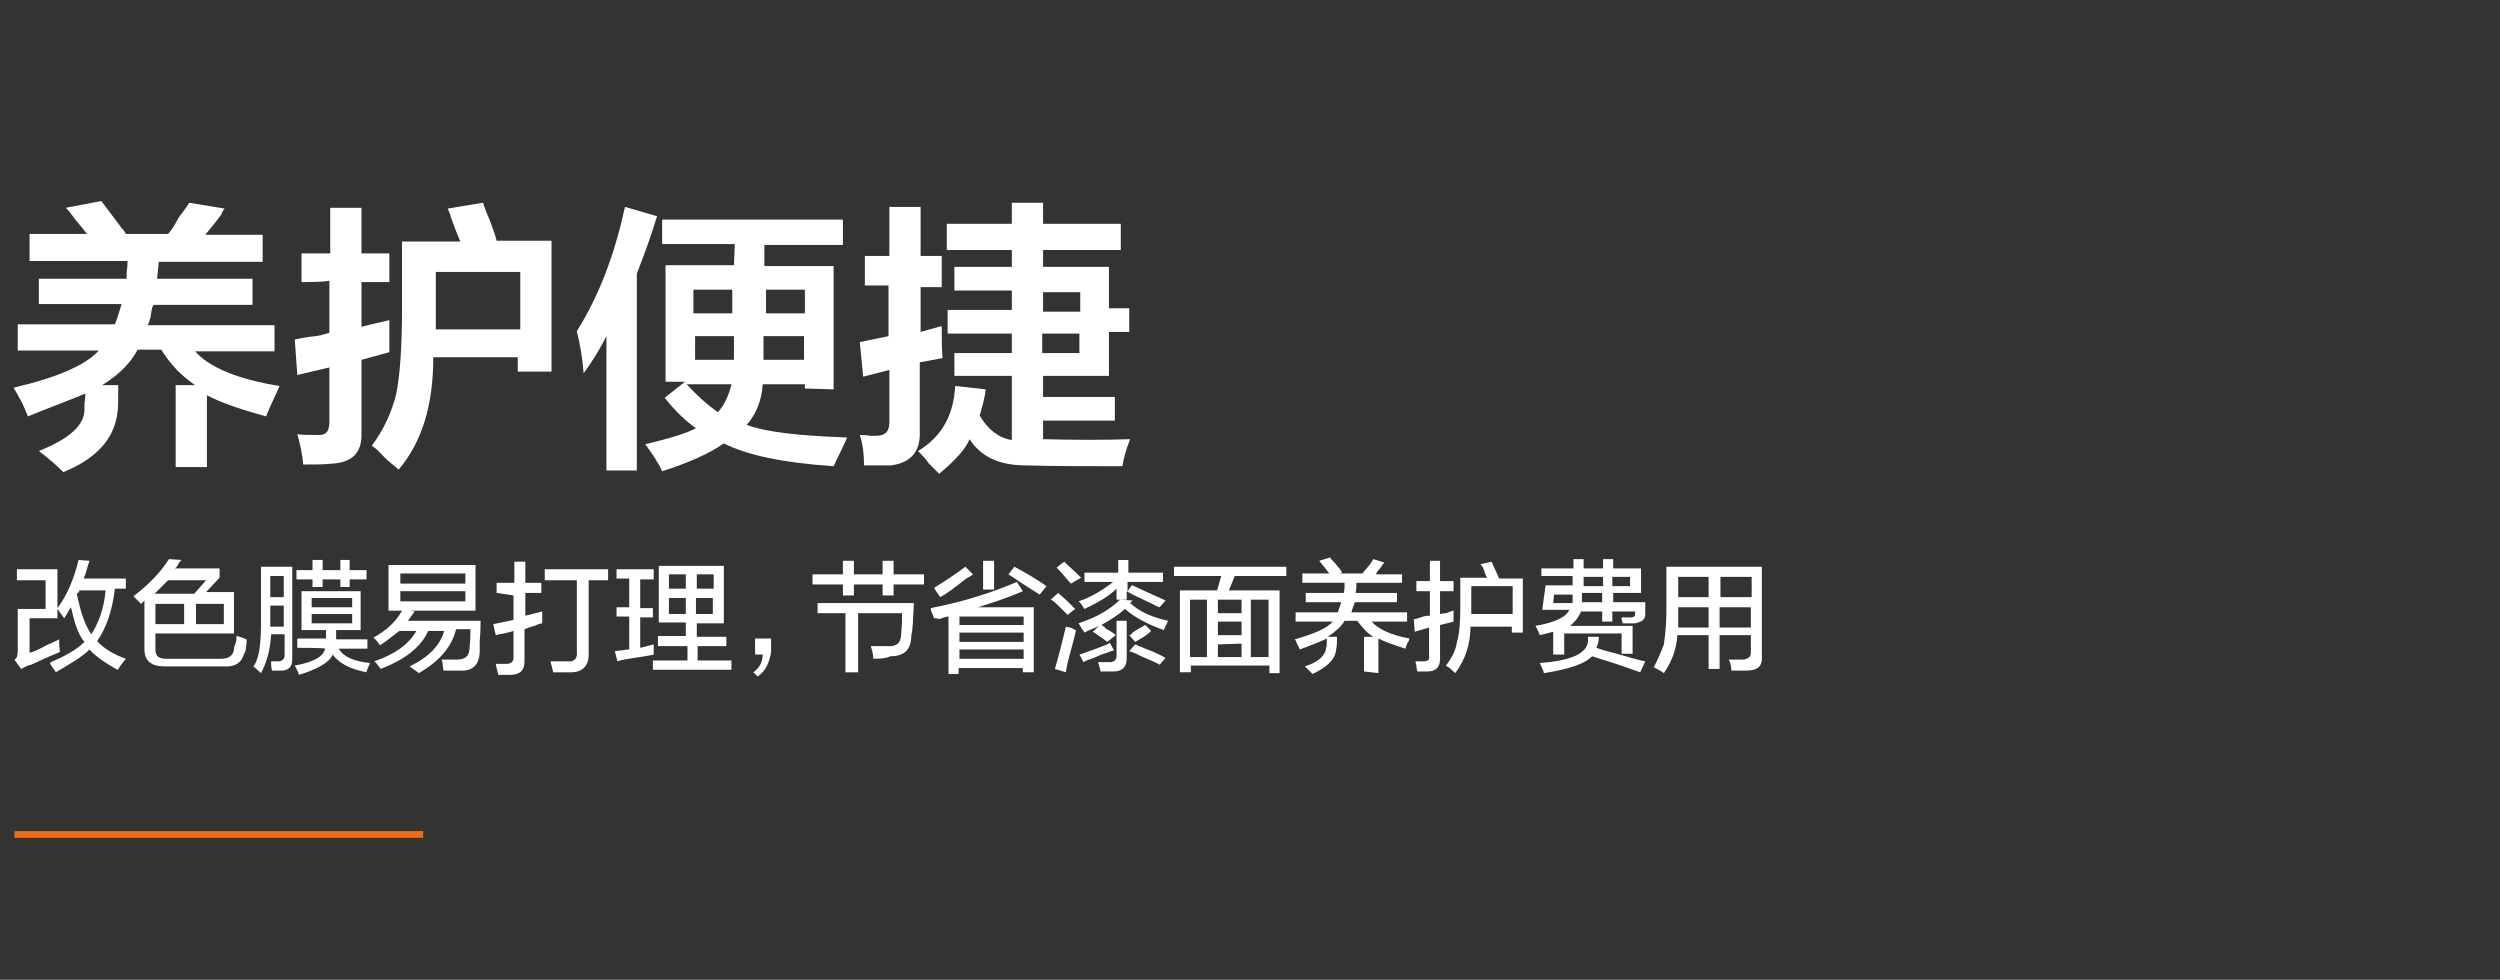
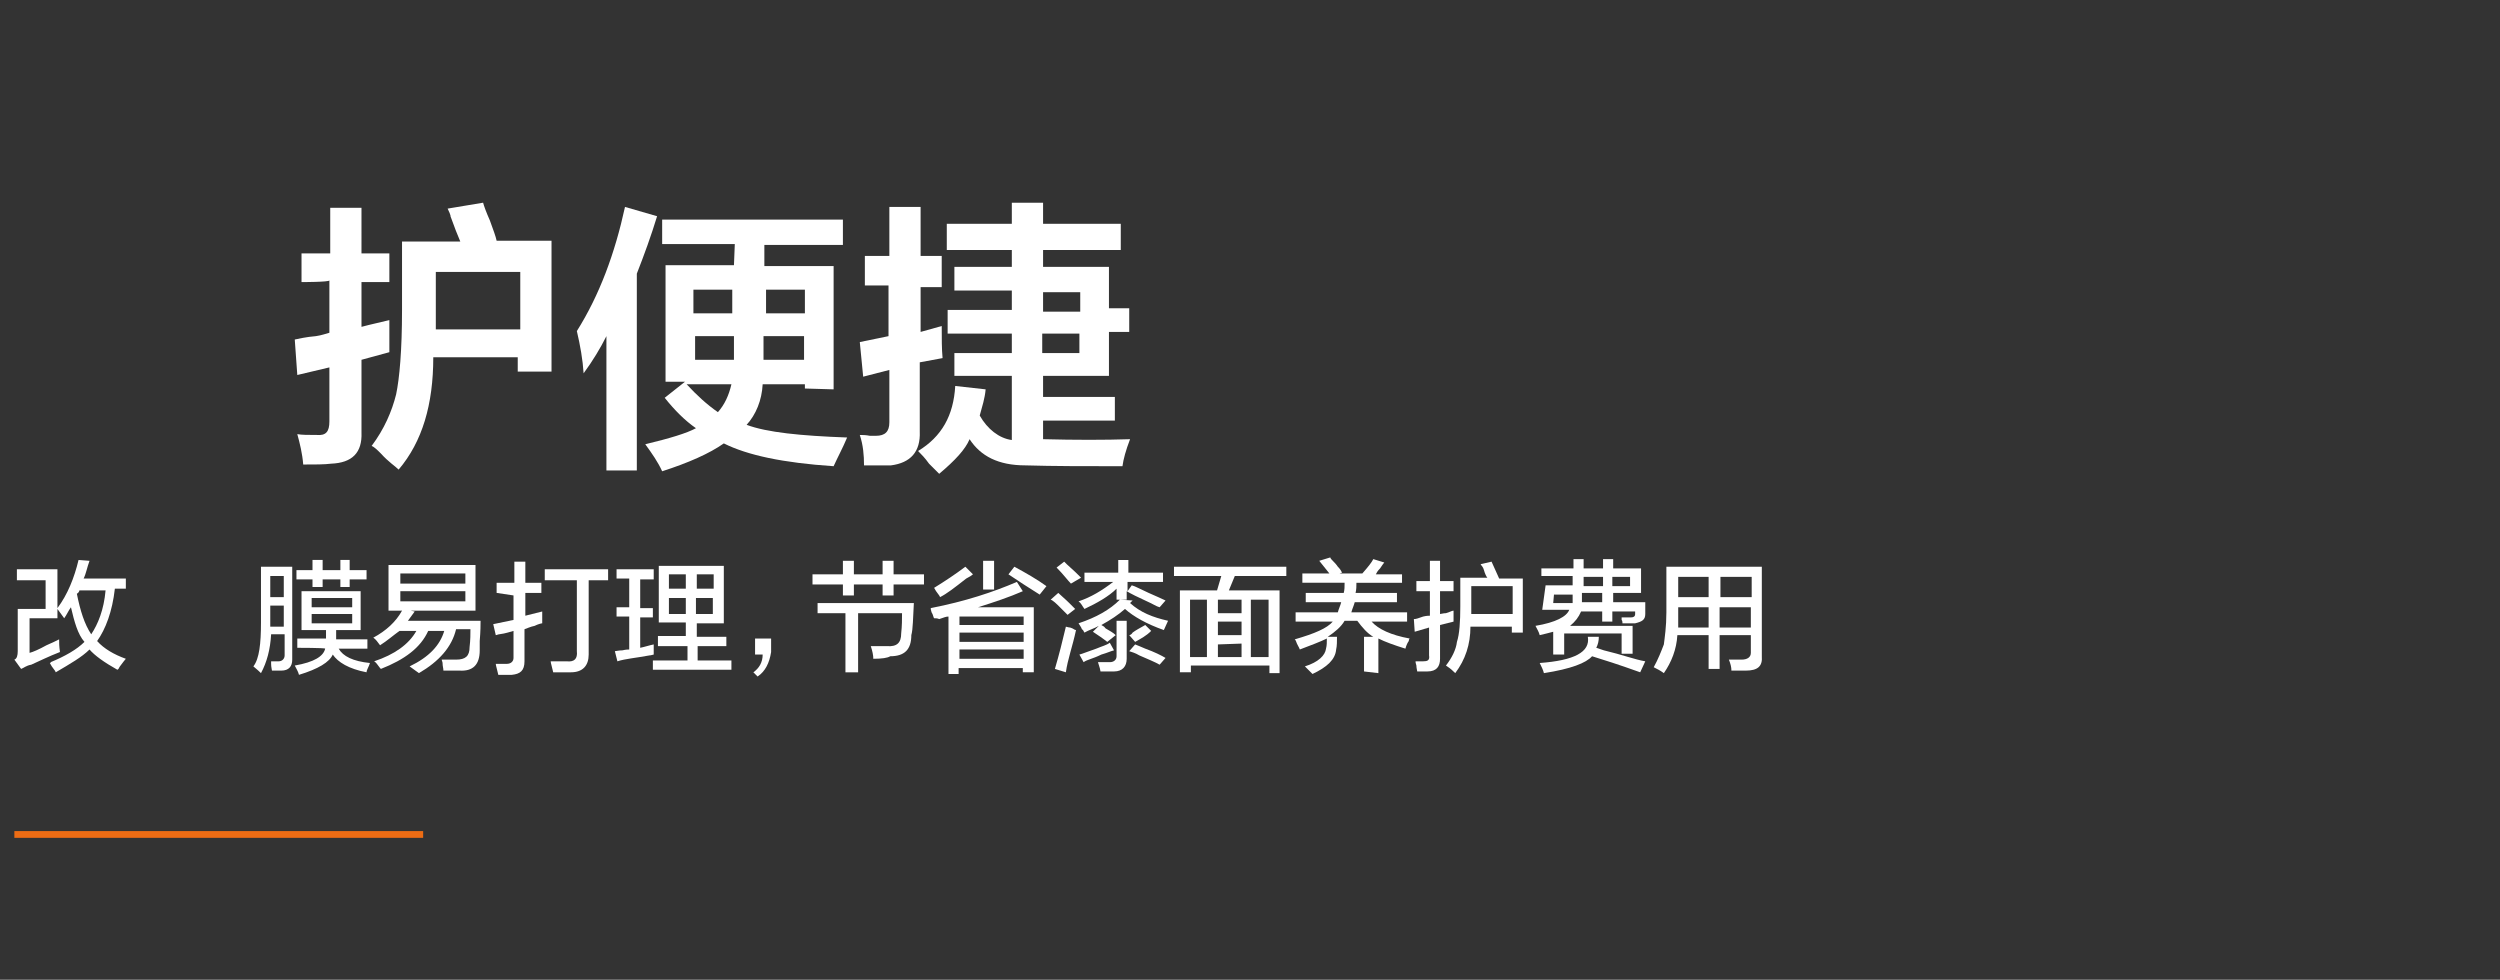
<svg xmlns="http://www.w3.org/2000/svg" width="296" height="116" version="1.1" id="图层_1" x="0px" y="0px" viewBox="0 0 296 116" style="enable-background:new 0 0 296 116;" xml:space="preserve">
  <rect x="0" y="0" width="296" height="116" fill="#333333" stroke="none" />
  <style type="text/css">
	.st0{fill:#FFFFFF;}
	.st1{fill:#ED6C14;}
</style>
  <g>
-     <path class="st0" d="M20.8,55.2v-9.6h2.3c-1.6-1.1-2.9-2.4-4-4.2h-2.8c-0.8,1.5-2.1,2.9-4.2,4.2h1.9c0,1.6,0,2.8-0.1,3.3   c-0.4,3.1-2.5,5.4-6.4,7c-0.8-0.8-1.7-1.6-2.9-2.5C8.1,52,10,50.4,10,48.5c0-0.1,0-0.4,0-0.8c0.1-0.4,0.1-0.8,0.1-1.1   c-1.9,0.8-4.1,1.6-6.8,2.7c-0.4-1.1-0.9-2.1-1.7-3.4c5.2-1.2,8.6-2.7,10.1-4.4H2.1v-3.1h11.5c0.3-0.7,0.5-1.5,0.8-2.4H4.6V33H15   c0-0.1,0-0.5,0-0.9c0.1-0.5,0.1-0.9,0.1-1.2H3.5v-3.2h6.8C10,27.3,9.6,26.8,9,26.1c-0.5-0.7-0.9-1.2-1.2-1.5l4.2-0.8   c0.5,0.7,1.3,1.7,2.4,3.2c0.3,0.3,0.4,0.5,0.5,0.7h5c0.4-0.4,0.8-1.1,1.3-2c0.7-0.9,1.1-1.5,1.2-1.7l4.2,0.7   c-0.1,0.1-0.3,0.4-0.4,0.7c-0.8,1.1-1.5,1.9-1.9,2.4h6.8v3.2H18.8L18.6,33h11.3v3.1H18.2C18,36.3,18,36.6,17.9,37   c0,0.3-0.1,0.8-0.4,1.5h15v3.1h-9.4c1.7,1.9,5,3.3,10,4.1c-0.5,1.2-1.1,2.3-1.6,3.6c-2.9-0.8-5.3-1.6-7-2.5v8.5H20.8z" />
    <path class="st0" d="M35.7,33.4V30h3.4v-5.4h3.7V30h3.3v3.4h-3.3v5.3c1.1-0.3,2.1-0.5,3.3-0.8c0,1.5,0,2.7,0,3.8l-3.3,0.9v8.6   c0.1,2.4-1.1,3.6-3.6,3.7c-0.8,0.1-1.9,0.1-3.3,0.1c-0.1-1.3-0.4-2.5-0.7-3.6c0.5,0.1,1.3,0.1,2.3,0.1c1.1,0.1,1.5-0.4,1.5-1.6   v-6.4l-3.8,0.9l-0.3-4.2c0.5-0.1,1.3-0.3,2.5-0.4c0.7-0.1,1.2-0.3,1.6-0.4v-6.2C39,33.4,35.7,33.4,35.7,33.4z M47.2,55.6   c-0.4-0.4-1.2-0.9-2.1-1.9c-0.4-0.4-0.8-0.8-1.1-0.9c1.5-2,2.4-4.1,2.9-6.1c0.4-1.9,0.7-5.2,0.7-10v-8.1h6.9   c-0.3-0.7-0.7-1.7-1.2-3.1c0.1,0.3,0.1,0-0.3-0.8l4.2-0.7c0.1,0.4,0.4,1.2,0.8,2.1c0.4,1.1,0.7,1.9,0.8,2.4h6.5v15.5h-4v-1.7H51.3   C51.3,47.9,50,52.3,47.2,55.6z M51.6,38.5V39h10v-6.8h-10V38.5z" />
    <path class="st0" d="M69.1,44.2c-0.1-1.6-0.4-3.3-0.8-5C71,34.9,72.8,30,74,24.5l3.8,1.1c-0.7,2.3-1.5,4.5-2.4,6.8v23.3h-3.6V39.8   C71.1,41.2,70.2,42.7,69.1,44.2z M95.3,46v-0.5h-5c-0.1,1.9-0.8,3.6-1.9,4.8c2.4,0.9,6.4,1.3,11.9,1.5c-0.5,1.2-1.1,2.3-1.6,3.4   c-6-0.4-10.2-1.3-13-2.7c-1.7,1.2-4.2,2.3-7.3,3.3c-0.5-1.1-1.2-2.1-2-3.2c2.9-0.7,4.9-1.3,6-1.9c-1.3-0.9-2.5-2.1-3.7-3.6l2.4-1.9   h-2.3V31.4h8.1l0.1-2.5h-8.6V26h21.4V29h-9.3v2.5h8.2v14.6L95.3,46L95.3,46z M81.3,45.5c1.2,1.3,2.4,2.4,3.7,3.3   c0.8-0.9,1.3-2,1.6-3.3H81.3z M82.1,34.3v2.8h4.6v-2.8H82.1z M86.9,42.6c0-0.3,0-0.5,0-0.8v-2h-4.6v2.8H86.9z M90.4,41.9   c0,0.3,0,0.5,0,0.7h4.8v-2.8h-4.8V41.9z M95.3,34.3h-4.6v2.8h4.6V34.3z" />
    <path class="st0" d="M102.4,34v-3.7h2.9v-5.8h3.7v5.8h2.5V34h-2.5v5.3l2.5-0.7c0,1.5,0,2.7,0.1,3.8l-2.7,0.5v8.2   c0.1,2.4-1.1,3.7-3.4,4c-1.1,0-2.1,0-3.2,0c0-1.2-0.1-2.4-0.5-3.6c0.3,0,0.7,0,1.2,0.1c0.4,0,0.5,0,0.7,0c1.1,0,1.6-0.5,1.6-1.6   v-6.2l-3.1,0.8l-0.4-4.1l3.4-0.7v-6H102.4z M113,44.6v-2.8h6.8v-2.3h-7.6v-2.8h7.6v-2.3H113v-2.8h6.8v-2h-7.7v-3.1h7.7v-2.5h3.7   v2.5h9.2v3.1h-9.2v2h7.8v4.9h2.4v2.8h-2.4v5.2h-7.8V47h8.5v2.8h-8.5V52c3.8,0.1,7.3,0.1,10.3,0c-0.5,1.3-0.8,2.4-0.9,3.2   c-4.4,0-8.2,0-11.5-0.1c-3.2,0-5.3-1.1-6.6-3.1c-0.5,1.2-1.7,2.5-3.6,4.1c-0.3-0.3-0.7-0.7-1.2-1.2c-0.5-0.7-0.9-1.1-1.3-1.5   c2.8-1.7,4.2-4.2,4.4-7.7l3.6,0.4c-0.1,1.1-0.4,2-0.7,3.1c0.9,1.6,2.3,2.7,3.8,2.9v-7.6H113z M127.9,34.6h-4.4v2.3h4.4V34.6z    M123.4,39.5v2.3h4.4v-2.3H123.4z" />
  </g>
  <path class="st0" d="M2.5,79.2l-0.8-1.1C2,78,2.1,77.6,2.1,77.1v-5h3.3v-3.4H2v-1.3h4.8V72c1.2-1.6,2-3.6,2.5-5.7l1.3,0.1  c-0.3,0.8-0.4,1.5-0.7,2.1h5v1.2h-1.3c-0.3,2.7-1.1,4.8-2.1,6.2c0.8,0.9,2,1.6,3.4,2.1c-0.1,0.1-0.4,0.5-0.7,0.9  c-0.1,0.1-0.1,0.3-0.3,0.4c-1.6-0.9-2.7-1.7-3.3-2.4c-0.9,0.9-2.3,1.7-4,2.7c-0.1-0.3-0.4-0.5-0.7-1.1C6,78.5,6,78.5,6,78.4  c1.7-0.7,3.1-1.5,4-2.4c-0.8-0.9-1.2-2.4-1.6-4.1c-0.3,0.4-0.5,0.9-0.8,1.3c-0.3-0.4-0.5-0.7-0.8-1.1v1.1H3.5v4.1  c0.4-0.1,1.1-0.4,2-0.9c0.7-0.3,1.1-0.5,1.5-0.7c0,0.4,0,0.8,0.1,1.5c-1.3,0.5-2.5,1.1-3.4,1.5C3.1,78.8,2.8,79.1,2.5,79.2z   M9.4,69.9L9.4,69.9c0,0.1-0.1,0.3-0.3,0.4c0.4,2,0.9,3.6,1.7,4.8c0.8-1.2,1.5-2.9,1.7-5.2H9.4z" />
-   <path class="st0" d="M16.7,71.5c-0.3-0.3-0.5-0.5-0.9-0.9c1.7-1.3,3.2-2.8,4.2-4.4l1.5,0.1c-0.1,0.1-0.3,0.3-0.4,0.5  c-0.1,0.3-0.3,0.4-0.4,0.5H26v1.1l-1.6,1.7h3.3v4.9h-9.3v1.9c0,0.8,0.4,1.1,1.3,1.1h6.4c0.9,0,1.5-0.3,1.6-1.1c0-0.1,0-0.3,0.1-0.5  C28,76,28,75.6,28,75.3c0.5,0.1,0.9,0.3,1.2,0.4c0,0.1,0,0.3,0,0.4c-0.1,0.7-0.1,1.1-0.3,1.3c-0.3,1.1-1.1,1.6-2.5,1.5h-7  c-1.5,0-2.3-0.7-2.3-2v-5.8L16.7,71.5z M24.4,68.7h-4.5c-0.5,0.5-1.1,1.1-1.6,1.6H23L24.4,68.7z M18.4,71.5v2.4h3.4v-2.4H18.4z   M26.5,71.5h-3.3v2.4h3.3V71.5z" />
  <path class="st0" d="M30.9,79.7c-0.4-0.4-0.8-0.7-0.9-0.8c0.7-0.9,0.9-2.7,0.9-5.2v-6.6h3.7v11c0,0.8-0.4,1.3-1.3,1.3  c-0.4,0-0.7,0-1.1,0c0-0.1-0.1-0.4-0.1-0.8c0-0.1,0-0.3,0-0.3c0.3,0,0.5,0,0.9,0c0.4,0,0.7-0.3,0.7-0.7v-2.5h-1.6  C32,76.9,31.6,78.4,30.9,79.7z M32,68.2v2.5h1.6v-2.5H32z M32,73.8v0.4h1.6v-2.5H32V73.8z M35.2,76.7v-1.1h3.4c0-0.1,0-0.3,0-0.5  s0-0.4,0-0.5h-2.9v-4.6h7v4.6h-2.9c0,0.4,0,0.7,0,1.1h3.7v1.1h-3.4c0.5,0.9,1.7,1.5,3.7,1.7c-0.1,0.4-0.4,0.8-0.4,1.1  c-2.1-0.4-3.4-1.2-4-2.1c-0.4,0.9-1.7,1.7-4,2.4c-0.1-0.4-0.3-0.7-0.5-1.1c2.3-0.4,3.4-1.1,3.6-2C38.5,76.7,35.2,76.7,35.2,76.7z   M40.3,69.5v-0.9h-2.1v0.9H37v-0.9h-1.9v-1.1H37v-1.2h1.2v1.2h2.1v-1.2h1.1v1.2h2v1.1h-2v0.9H40.3z M36.9,70.8v1.1h4.8v-1.1H36.9z   M36.9,72.7v1.1h4.8v-1.1H36.9z" />
  <path class="st0" d="M46,72.3v-5.4h10.3v5.4h-7.7l0.5,0.1c-0.3,0.4-0.5,0.7-0.8,1.1h8.6c0,0.4,0,1.2-0.1,2.4c0,0.5,0,0.9,0,1.1  c0,1.7-0.8,2.5-2.4,2.4c-0.3,0-0.9,0-1.9,0c0-0.3-0.1-0.5-0.1-0.9c0-0.1-0.1-0.3-0.1-0.4c0.3,0,0.5,0,0.9,0c0.4,0,0.5,0,0.8,0  c1.1,0,1.6-0.4,1.6-1.5c0.1-0.8,0.1-1.6,0.1-2.1h-1.7c-0.5,2.1-2,3.8-4.4,5.2c-0.4-0.3-0.7-0.5-1.1-0.8c2.3-1.1,3.6-2.5,4.1-4.2  h-1.9c-0.9,2-2.8,3.4-5.6,4.5l-0.1-0.1c-0.3-0.4-0.5-0.7-0.7-0.8c2.4-0.8,4.1-2,5-3.6h-2c-0.7,0.5-1.5,1.2-2.3,1.7  c-0.3-0.4-0.5-0.7-0.8-0.9c1.5-0.8,2.7-1.9,3.4-3.2L46,72.3L46,72.3z M47.4,67.9v1.2h7.7v-1.2H47.4z M47.4,70v1.2h7.7V70H47.4z" />
  <path class="st0" d="M58.8,70.2V69h2.1v-2.5h1.3V69h1.9v1.2h-1.9v2.7l2-0.5c0,0.1,0,0.4,0,0.7c0,0.3,0,0.5,0,0.7  c-0.1,0-0.5,0.1-0.9,0.3c-0.5,0.1-0.9,0.3-1.2,0.4v3.8c0,1.1-0.5,1.5-1.5,1.6c-0.4,0-0.9,0-1.6,0c-0.1-0.5-0.3-1.1-0.3-1.3  c0.4,0,0.9,0,1.3,0c0.5,0,0.8-0.3,0.8-0.7v-3.2c-0.4,0.1-0.9,0.3-1.7,0.4c-0.1,0-0.3,0.1-0.4,0.1l-0.3-1.3l2.4-0.5v-2.9L58.8,70.2  L58.8,70.2z M64.5,68.7v-1.3H72v1.3h-2.3v8.8c0,1.3-0.7,2.1-2.1,2.1c-0.7,0-1.3,0-2.1,0c-0.1-0.5-0.3-1.1-0.3-1.3c0.5,0,1.2,0,1.9,0  c0.9,0.1,1.3-0.3,1.2-1.2v-8.4C68.3,68.7,64.5,68.7,64.5,68.7z" />
  <path class="st0" d="M73,68.6v-1.2h4.4v1.2h-1.6V72h1.5v1.1h-1.5v3.6c0.5-0.1,1.1-0.3,1.6-0.4c0,0.1,0,0.5,0,0.8c0,0.1,0,0.3,0,0.4  c-0.1,0-0.3,0.1-0.5,0.1c-1.6,0.3-2.9,0.4-3.8,0.7l-0.3-1.2c0.1,0,0.5-0.1,0.9-0.1c0.4-0.1,0.7-0.1,0.8-0.1V73H73v-1.1h1.5v-3.4H73  C73,68.4,73,68.6,73,68.6z M77.9,76.4v-1.1h3.3v-1.6H78V67h7.7v6.8h-3.2v1.6H86v1.1h-3.4v1.7h4v1.1h-9.3v-1.1h4.1v-1.7H77.9z   M79.2,68v1.7h2V68H79.2z M79.2,70.8v1.9h2v-1.9H79.2z M84.5,68h-2v1.7h2V68z M82.4,70.8v1.9h2v-1.9H82.4z" />
  <path class="st0" d="M89.7,80.1l-0.5-0.5c0.7-0.5,1.1-1.2,1.1-2.1h-0.9v-1.9h1.9c0,0.3,0,0.8,0,1.6C91.1,78.5,90.6,79.5,89.7,80.1z" />
  <path class="st0" d="M96.2,69.2V68h3.6v-1.6h1.3V68h3.4v-1.6h1.3V68h3.6v1.2h-3.6v1.3h-1.3v-1.3h-3.4v1.3h-1.3v-1.3H96.2z M103.4,78  c0-0.4-0.1-0.9-0.3-1.5c0.1,0,0.4,0,0.7,0c0.5,0,0.9,0,1.2,0c1.2,0.1,1.7-0.4,1.7-1.5c0.1-0.9,0.1-1.7,0.1-2.4h-5.2v7h-1.5v-7h-3.3  v-1.2h11.4c-0.1,1.7-0.1,3.1-0.3,3.8c0,1.7-0.8,2.5-2.5,2.5C105.1,77.9,104.4,78,103.4,78z" />
  <path class="st0" d="M110.6,73.2c-0.1-0.1-0.1-0.4-0.3-0.7c-0.1-0.3-0.1-0.4-0.1-0.5c4.1-0.8,7.4-1.9,10.2-3.1l0.7,1.1  c-1.6,0.7-3.4,1.3-5.3,1.9h6.6v7.7h-1.3v-0.5h-7.6v0.7h-1.2V73c-0.3,0-0.5,0.1-1.1,0.3C111,73.2,110.8,73.2,110.6,73.2z M111.3,70.7  c-0.1-0.3-0.4-0.5-0.7-1.1c1.3-0.8,2.5-1.6,3.7-2.5l0.9,0.9c-0.1,0.1-0.4,0.3-0.8,0.5C113,69.6,112.1,70.3,111.3,70.7z M113.6,73V74  h7.6V73H113.6z M113.6,74.9V76h7.6v-1.1H113.6z M113.6,76.9V78h7.6v-1.1H113.6z M116.4,69.8v-3.4h1.3v3.4H116.4z M123.1,70.4  c-1.3-0.8-2.5-1.6-3.7-2.4l0.7-0.9c1.3,0.7,2.7,1.5,3.8,2.3L123.1,70.4z" />
  <path class="st0" d="M126.4,72.8c-0.3-0.3-0.5-0.5-0.9-0.9c-0.4-0.4-0.8-0.8-1.1-0.9l0.9-0.8c0.3,0.3,0.8,0.7,1.3,1.2  c0.3,0.3,0.5,0.5,0.7,0.7L126.4,72.8z M126.2,79.6l-1.3-0.4c0.5-1.7,0.9-3.3,1.3-5c0.1,0,0.3,0.1,0.5,0.1c0.4,0.1,0.5,0.3,0.7,0.3  C127,76.5,126.4,78.1,126.2,79.6z M126.8,69.1c-0.4-0.4-0.9-1.1-1.7-1.9l0.9-0.7c0,0,0.1,0.1,0.3,0.3c0.8,0.7,1.3,1.2,1.7,1.6  L126.8,69.1z M131.1,76c-0.5-0.4-1.1-0.8-1.7-1.2l0.7-0.7c-0.5,0.3-1.2,0.5-1.7,0.8c-0.1-0.1-0.1-0.3-0.3-0.4  c-0.1-0.3-0.3-0.5-0.4-0.7c2.1-0.7,3.7-1.6,4.9-2.8l1.5,0.1l-0.3,0.3c1.2,1.1,2.7,1.7,4.5,2.1l-0.5,1.1c-2-0.7-3.6-1.6-4.6-2.5  c-0.8,0.7-1.7,1.3-2.8,1.9c0.1,0.1,0.3,0.1,0.5,0.4c0.5,0.3,0.9,0.5,1.2,0.8L131.1,76z M128.3,78.4l-0.5-0.9c0.4-0.1,1.1-0.4,2-0.7  c0.7-0.3,1.2-0.4,1.6-0.7l0.5,0.9c-0.4,0.1-0.8,0.3-1.5,0.5C129.4,78,128.7,78.1,128.3,78.4z M137.3,71.9c-0.4-0.1-0.8-0.4-1.5-0.7  c-1.1-0.5-1.9-0.9-2.4-1.2V71h-1.2v-1.3c-0.9,0.9-2.3,1.7-3.8,2.4c-0.3-0.4-0.4-0.7-0.7-0.9c1.5-0.5,2.8-1.3,4.1-2.3h-3.4v-1.1h4  v-1.5h1.2v1.5h4.1v1.1h-4.2v1.1l0.5-0.7c0.4,0.1,1.1,0.5,2,0.9c0.9,0.4,1.6,0.7,2,0.9L137.3,71.9z M130.3,79.5  c0-0.1-0.1-0.5-0.3-1.1c0.1,0,0.4,0,0.7,0s0.5,0,0.7,0c0.5,0,0.8-0.3,0.8-0.7v-4.2h1.2V78c0,0.9-0.5,1.5-1.5,1.5  C131.6,79.5,131.1,79.5,130.3,79.5z M137.3,78.7c-0.5-0.3-1.5-0.7-2.4-1.1c-0.5-0.3-0.9-0.4-1.2-0.5l0.7-0.8  c0.3,0.1,0.7,0.3,1.2,0.5c1.1,0.4,1.9,0.8,2.4,1.1L137.3,78.7z M134.4,76l-0.7-0.8c0.1,0,0.3-0.1,0.4-0.3c0.4-0.3,0.8-0.5,1.5-0.9  l0.7,0.7C135.7,75.3,135.1,75.6,134.4,76z" />
  <path class="st0" d="M139,68.2v-1.1h13.3v1.1h-6.1l-0.7,1.7h6v9.8h-1.2v-0.9H141v0.8h-1.3v-9.7h4.4l0.5-1.7H139z M140.9,71v6.8h2V71  H140.9z M144.2,71v1.6h2.8V71H144.2z M144.2,73.6v1.6h2.8v-1.6H144.2z M144.2,76.3v1.5h2.8v-1.6L144.2,76.3L144.2,76.3z M150.2,71  h-2.1v6.8h2.1V71z" />
  <path class="st0" d="M161.5,79.5v-4.1h1.1c-0.7-0.4-1.3-1.1-1.9-1.9h-1.5c-0.4,0.7-1.1,1.3-2,1.9h1.1c0,0.5,0,1.1-0.1,1.5  c-0.1,1.2-1.1,2.1-2.8,2.9c-0.1-0.1-0.3-0.3-0.4-0.4c-0.3-0.3-0.4-0.4-0.5-0.5c1.6-0.5,2.4-1.3,2.5-2.1c0.1-0.4,0.1-0.7,0.1-1.2  c-0.8,0.4-1.9,0.8-3.2,1.3c-0.1-0.3-0.3-0.5-0.5-1.1c0,0.1,0,0-0.1-0.1c2.4-0.7,3.8-1.3,4.5-2.1h-4.4v-1.1h5  c0.1-0.4,0.3-0.8,0.4-1.2h-4.2v-1.1h4.5c0.1-0.4,0.1-0.7,0.1-1.2h-5v-1.1h3.2l-1.2-1.5l1.3-0.4c0.1,0.3,0.5,0.5,0.9,1.1  c0.3,0.3,0.4,0.5,0.5,0.7l-0.3,0.1h2.7c0.7-0.8,1.1-1.3,1.3-1.7l1.3,0.4c-0.1,0.1-0.3,0.4-0.5,0.7c-0.3,0.3-0.4,0.5-0.5,0.7h3.1V69  h-5.4c0,0.4,0,0.8-0.1,1.2h4.9v1.1h-5c-0.1,0.4-0.3,0.8-0.4,1.2h6.6v1.1h-4.2c0.8,0.9,2.3,1.6,4.5,2c0,0-0.1,0.1-0.1,0.3  c-0.1,0.1-0.3,0.5-0.4,0.9c-1.3-0.4-2.4-0.8-3.2-1.2v4.1L161.5,79.5L161.5,79.5z" />
  <path class="st0" d="M167.7,70v-1.2h1.6v-2.4h1.2v2.4h1.6V70h-1.6v2.7c0.1,0,0.4-0.1,0.7-0.1c0.4-0.1,0.7-0.3,0.9-0.3  c0,0.4,0,0.8,0,1.3l-1.6,0.4v4c0,0.9-0.4,1.5-1.5,1.5c-0.4,0-0.8,0-1.2,0c0-0.1-0.1-0.4-0.1-0.7c-0.1-0.3-0.1-0.4-0.1-0.5  c0.1,0,0.5,0,0.9,0c0.5,0,0.8-0.1,0.7-0.7v-3.3l-1.7,0.5l-0.1-1.5c0.3,0,0.5-0.1,1.1-0.3c0.4-0.1,0.7-0.1,0.8-0.1V70L167.7,70  L167.7,70z M172.3,79.7c-0.3-0.3-0.5-0.5-1.1-0.9c0.7-0.9,1.2-1.9,1.3-2.8c0.3-0.9,0.4-2.4,0.4-4.2v-3.4h3.2  c-0.1-0.1-0.3-0.5-0.4-0.9c-0.1-0.4-0.3-0.5-0.4-0.7l1.3-0.3l0.9,2h2.8v6.4h-1.3v-0.7h-4.9C174.1,76.3,173.5,78.1,172.3,79.7z   M174.2,72.2c0,0.1,0,0.4,0,0.5h4.9v-3.3h-4.9V72.2z" />
  <path class="st0" d="M182.3,75.2c-0.1-0.4-0.3-0.7-0.5-1.1c2.4-0.4,3.7-1.1,4-1.9h-3.2l0.4-2.9h3.2c0-0.4,0-0.7,0-1.1h-3.7v-0.9h3.8  c0-0.4,0-0.7,0-1.1h1.2c0,0.4,0,0.7,0,1.1h2.3v-1.1h1.2v1.1h3.3v2.9h-3.3v1.1h3.8c0,0.1,0,0.4,0,0.7s0,0.5,0,0.7  c0,0.7-0.4,0.9-1.2,1.1c-0.5,0-1.1,0-1.5,0c0-0.1,0-0.3-0.1-0.4c0-0.1,0-0.1,0-0.3c0.4,0,0.8,0,1.1,0c0.3,0,0.5-0.1,0.5-0.4  c0-0.1,0-0.3,0-0.3h-2.7v1.2h-1.2v-1.2h-2.5c-0.3,0.7-0.7,1.2-1.3,1.7h7.4v3.3H192v-2.4h-6.8v2.5h-1.3v-2.7  C183.5,74.9,182.8,75.1,182.3,75.2z M194.2,79.6c-2.5-0.9-4.4-1.5-5.7-1.9c-0.7,0.8-2.5,1.5-5.7,2c-0.1-0.4-0.3-0.8-0.5-1.2  c4.1-0.3,6-1.3,5.7-3.1h1.3c0,0.5-0.1,0.9-0.3,1.3c0.9,0.3,1.2,0.4,0.9,0.3c2.1,0.5,3.7,1.1,4.9,1.3L194.2,79.6z M184,70.3l-0.1,1.1  h2.3c0-0.1,0-0.3,0-0.5c0-0.1,0-0.4,0-0.4v-0.1H184z M187.3,70.4c0,0.4,0,0.7,0,0.9h2.4v-1.1h-2.4V70.4z M187.5,68.3  c0,0.4,0,0.7,0,1.1h2.3v-1.1H187.5z M193,68.3h-2.1v1.1h2.1V68.3z" />
  <path class="st0" d="M197,79.7c-0.4-0.3-0.8-0.5-1.2-0.7c0.5-0.9,0.9-1.9,1.2-2.7c0.1-0.8,0.3-2.1,0.3-3.8v-5.4h11.3v10.6  c0.1,1.2-0.5,1.7-1.9,1.7c-0.5,0-1.2,0-1.7,0c0-0.4-0.1-0.8-0.3-1.3c0.1,0,0.4,0,0.7,0c0.4,0,0.5,0,0.8,0c0.7,0,1.1-0.3,1.1-0.8  v-2.1h-3.7v4h-1.3v-4h-3.7C198.5,76.9,197.9,78.4,197,79.7z M198.7,68.3v2.4h3.6v-2.4H198.7z M198.7,72.6c0,0.5,0,1.2,0,1.7h3.6  v-2.4h-3.6V72.6z M207.4,68.3h-3.7v2.4h3.7V68.3z M203.6,71.9v2.4h3.7v-2.4H203.6z" />
  <rect x="1.7" y="98.4" class="st1" width="48.4" height="0.8" />
</svg>